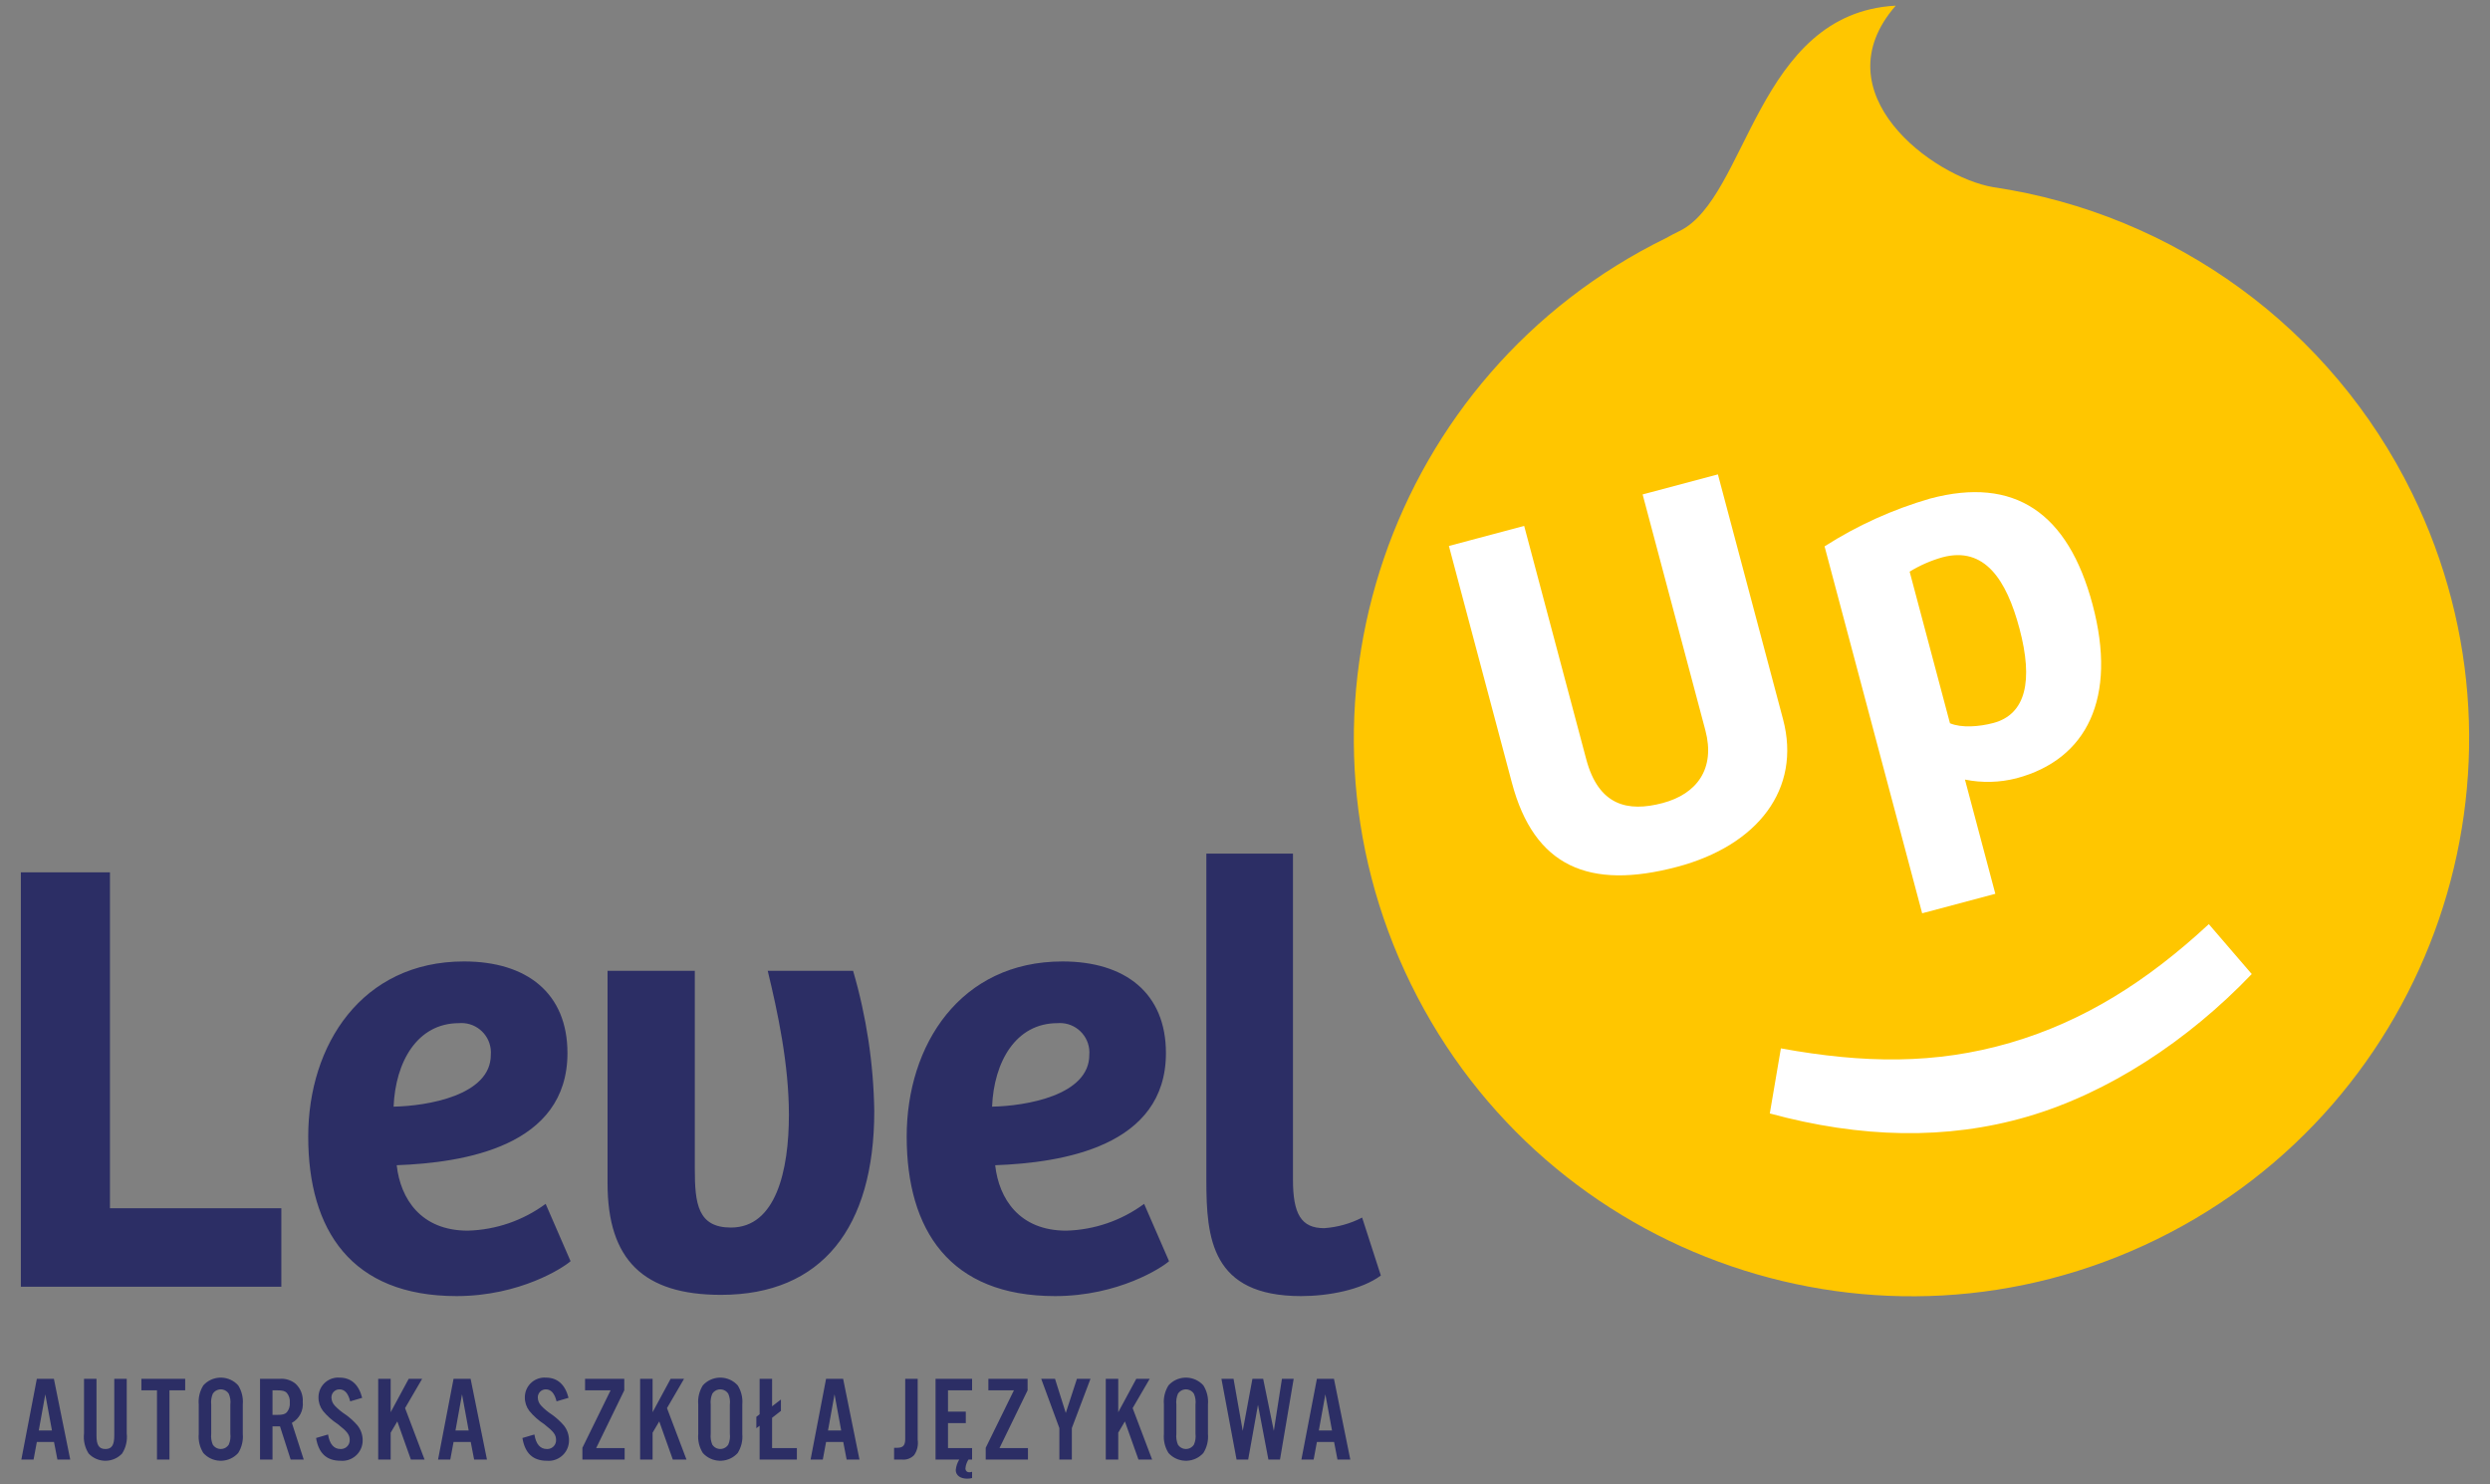
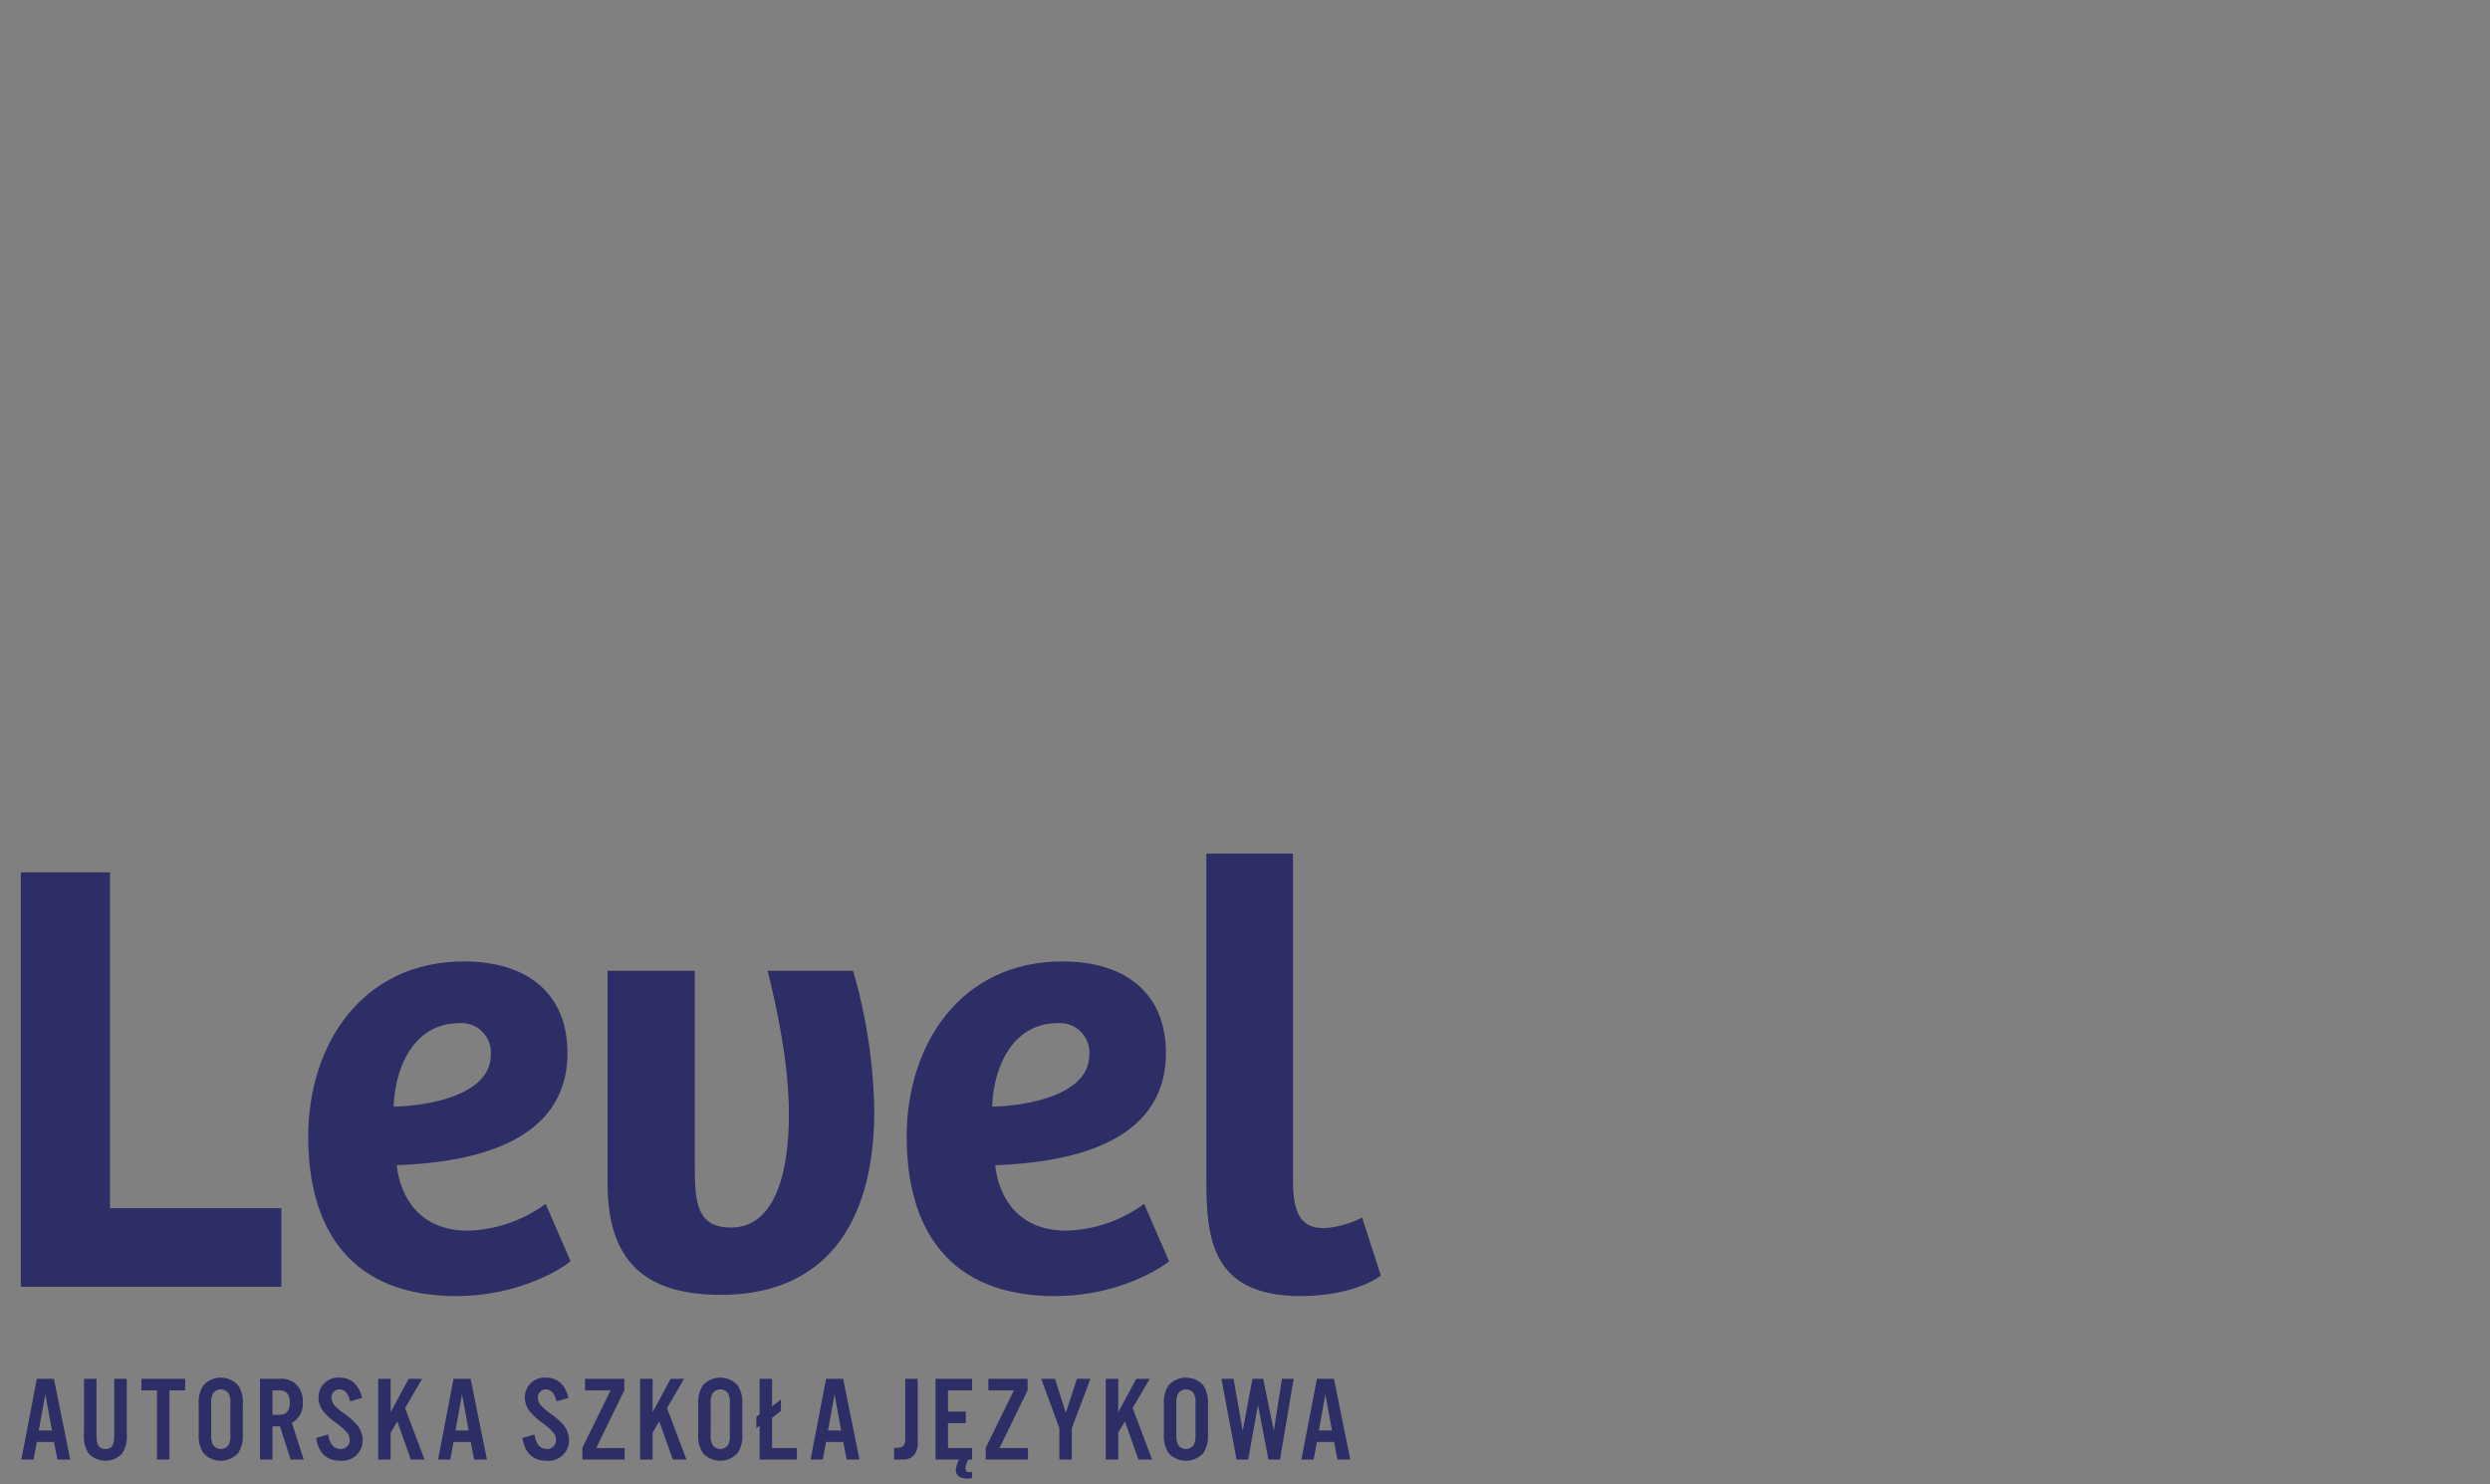
<svg xmlns="http://www.w3.org/2000/svg" version="1.1" id="LevelUp-RGB" x="0px" y="0px" viewBox="0 0 420.929 250.929" style="enable-background:new 0 0 420.929 250.929;" xml:space="preserve">
  <rect x="0" y="0" width="420.929" height="250.929" fill="#808080" stroke="none" />
  <style type="text/css">
	.st0{fill:#FFC600;}
	.st1{fill:#2C2E65;}
	.st2{fill:#FFFFFF;}
</style>
  <g>
-     <path class="st0" d="M336.951,31.639c-10.172-1.726-29.367-15.918-16.48-30.682   c-23.606,1.273-25.013,32.53-36.588,38.118c-0.813,0.393-1.55,0.78-2.226,1.163   c-46.742,22.907-66.064,79.368-43.157,126.11s79.368,66.064,126.11,43.157   c46.742-22.907,66.063-79.368,43.157-126.11c-13.65-27.854-40.132-47.208-70.815-51.755V31.639z" />
    <path class="st1" d="M47.559,217.527H3.525v-70.056h15.064v56.782h28.97V217.527z M92.24,203.516   l4.214,9.691c-1.158,1.054-8.532,5.899-19.278,5.899c-17.804,0-25.072-11.167-25.072-26.969   c0-15.486,9.06-29.603,26.337-29.603c10.64,0,17.487,5.373,17.487,15.486   c0,15.802-17.487,18.541-28.865,18.962c0.633,5.69,4.108,11.062,12.01,11.062   c4.75-0.126,9.346-1.707,13.168-4.529V203.516z M66.536,187.082c5.688-0.105,16.434-1.897,16.434-8.744   c0.226-2.741-1.812-5.146-4.553-5.372c-0.273-0.022-0.547-0.022-0.819,0   c-7.059,0-10.745,6.531-11.062,14.116V187.082z M129.78,164.116   c1.686,6.953,3.582,15.803,3.582,24.335c0,9.482-2.213,19.069-9.798,19.069   c-5.583,0-6.109-4.003-6.109-9.902v-33.501H102.705v35.924c0,12.957,6.11,18.856,19.173,18.856   c17.067,0,25.916-11.377,25.916-31.077c-0.124-8.026-1.329-15.999-3.582-23.703H129.78z    M153.275,192.138c0-15.486,9.06-29.603,26.336-29.603c10.641,0,17.488,5.373,17.488,15.486   c0,15.802-17.488,18.541-28.865,18.962c0.632,5.69,4.108,11.062,12.01,11.062   c4.749-0.126,9.346-1.707,13.168-4.529l4.214,9.691c-1.159,1.054-8.533,5.899-19.278,5.899   C160.544,219.107,153.275,207.94,153.275,192.138z M167.707,187.082   c5.69-0.105,16.435-1.897,16.435-8.744c0.226-2.741-1.814-5.146-4.555-5.372   c-0.272-0.022-0.546-0.022-0.818,0c-7.058,0-10.745,6.531-11.062,14.116L167.707,187.082z    M230.266,205.834c-1.998,1.028-4.184,1.637-6.426,1.791c-3.897,0-5.268-2.423-5.268-8.217v-55.097   h-14.642v55.201c0,9.798,0.843,19.595,16.013,19.595c4.635,0,10.218-1.054,13.484-3.477L230.266,205.834   z M9.111,233.094l2.762,13.645H9.704l-0.573-2.967H6.227l-0.552,2.967h-2.067l2.619-13.645H9.111z    M8.784,241.829l-1.125-6.116l-1.105,6.116H8.784z M19.317,242.689c0,1.616-0.429,2.272-1.493,2.272   c-1.084,0-1.513-0.655-1.513-2.272v-9.594h-2.108v9.247c-0.135,1.181,0.14,2.372,0.777,3.375   c1.466,1.565,3.923,1.645,5.488,0.18c0.062-0.058,0.122-0.118,0.18-0.18   c0.637-1.003,0.911-2.194,0.777-3.375v-9.247h-2.108L19.317,242.689z M23.899,235.038h2.64v11.702h2.107   v-11.702h2.658v-1.943h-7.406L23.899,235.038z M40.266,234.199c0.606,0.964,0.879,2.099,0.777,3.233   v4.971c0.101,1.134-0.172,2.269-0.777,3.233c-1.469,1.627-3.979,1.755-5.606,0.286   c-0.1-0.09-0.196-0.186-0.286-0.286c-0.605-0.964-0.878-2.099-0.777-3.233v-4.971   c-0.101-1.134,0.172-2.269,0.777-3.233c1.469-1.627,3.979-1.755,5.606-0.286   C40.08,234.003,40.176,234.098,40.266,234.199z M38.936,237.472c0.081-0.633-0.01-1.276-0.265-1.861   c-0.479-0.746-1.472-0.962-2.218-0.482c-0.194,0.124-0.358,0.289-0.482,0.482   c-0.245,0.588-0.337,1.228-0.266,1.861v4.889c-0.071,0.633,0.021,1.274,0.266,1.861   c0.479,0.746,1.472,0.962,2.218,0.482c0.194-0.124,0.358-0.289,0.482-0.482   c0.255-0.585,0.346-1.228,0.265-1.861V237.472z M49.34,240.541l2.004,6.198h-2.21l-1.8-5.605   h-1.268v5.605h-2.108v-13.645h3.294c0.972-0.086,1.94,0.207,2.701,0.818   c0.856,0.79,1.307,1.926,1.227,3.089c0.15,1.442-0.574,2.835-1.84,3.54L49.34,240.541z    M48.991,237.104c0.053-0.592-0.131-1.181-0.511-1.638c-0.328-0.327-0.737-0.429-1.637-0.429h-0.777   v4.153h0.777c0.9,0,1.309-0.102,1.637-0.43c0.383-0.463,0.567-1.058,0.511-1.656H48.991z    M58.401,239.129c-0.658-0.424-1.262-0.925-1.8-1.493c-0.356-0.369-0.56-0.858-0.573-1.37   c-0.022-0.746,0.564-1.369,1.31-1.391c0.02-0.001,0.041-0.001,0.062-0   c0.859,0,1.472,0.675,1.8,2.025l2.024-0.593c-0.572-2.251-1.881-3.417-3.825-3.417   c-1.831-0.13-3.421,1.248-3.552,3.079c-0.007,0.092-0.009,0.184-0.008,0.276   c-0.006,0.82,0.26,1.618,0.757,2.27c0.712,0.867,1.554,1.619,2.496,2.229   c1.595,1.248,2.025,1.8,2.025,2.66c0.041,0.818-0.588,1.514-1.405,1.555   c-0.05,0.003-0.1,0.003-0.15,0c-1.125,0-1.84-0.819-2.106-2.456l-2.025,0.593   c0.429,2.599,1.8,3.847,4.132,3.847c1.891,0.169,3.561-1.226,3.731-3.117   c0.011-0.12,0.015-0.24,0.013-0.361c-0-0.908-0.31-1.789-0.879-2.497   c-0.599-0.693-1.279-1.311-2.026-1.841L58.401,239.129z M71.361,233.094H69.09l-3.048,5.646v-5.646   h-2.108v13.645h2.108v-4.542l1.124-1.902l2.292,6.444h2.311l-3.294-8.695L71.361,233.094z    M79.556,233.094l2.762,13.645h-2.168l-0.573-2.967h-2.905l-0.552,2.967h-2.067l2.619-13.645H79.556z    M79.229,241.829l-1.125-6.116l-1.105,6.116H79.229z M93.286,239.129   c-0.658-0.423-1.262-0.925-1.799-1.493c-0.356-0.369-0.561-0.858-0.573-1.37   c-0.023-0.745,0.563-1.368,1.308-1.391c0.021-0.001,0.042-0.001,0.062-0   c0.859,0,1.473,0.675,1.8,2.025l2.025-0.593c-0.573-2.251-1.882-3.417-3.826-3.417   c-1.831-0.13-3.421,1.248-3.552,3.08c-0.007,0.092-0.009,0.184-0.008,0.276   c-0.006,0.82,0.26,1.618,0.757,2.27c0.712,0.867,1.554,1.619,2.495,2.229   c1.596,1.248,2.025,1.8,2.025,2.66c0.042,0.817-0.587,1.514-1.405,1.555   c-0.05,0.003-0.1,0.003-0.15,0c-1.125,0-1.841-0.819-2.108-2.456l-2.025,0.593   c0.43,2.599,1.8,3.847,4.133,3.847c1.891,0.169,3.562-1.227,3.731-3.118   c0.011-0.12,0.015-0.24,0.013-0.359c-0-0.908-0.311-1.789-0.88-2.497   c-0.599-0.693-1.279-1.311-2.025-1.841L93.286,239.129z M105.532,235.038v-1.943h-6.629v1.943h4.316   l-4.766,9.717v1.984h7.14v-1.943h-4.808L105.532,235.038z M115.638,233.094h-2.27l-3.048,5.646v-5.646   h-2.108v13.645h2.108v-4.542l1.124-1.902l2.292,6.444h2.311l-3.294-8.695L115.638,233.094z    M124.707,234.199c0.606,0.964,0.879,2.099,0.777,3.233v4.971c0.101,1.134-0.172,2.269-0.777,3.233   c-1.469,1.627-3.979,1.755-5.606,0.286c-0.1-0.09-0.196-0.186-0.286-0.286   c-0.605-0.964-0.878-2.099-0.777-3.233v-4.971c-0.101-1.134,0.172-2.269,0.777-3.233   c1.469-1.627,3.979-1.755,5.606-0.286C124.521,234.003,124.616,234.098,124.707,234.199z    M123.376,237.472c0.081-0.633-0.01-1.276-0.265-1.861c-0.479-0.746-1.472-0.962-2.218-0.482   c-0.194,0.124-0.358,0.289-0.482,0.482c-0.245,0.588-0.337,1.228-0.266,1.861v4.889   c-0.071,0.633,0.021,1.274,0.266,1.861c0.479,0.746,1.472,0.962,2.218,0.482   c0.194-0.124,0.358-0.289,0.482-0.482c0.255-0.585,0.346-1.228,0.265-1.861V237.472z M130.519,239.682   l1.493-1.166v-1.923l-1.493,1.146v-4.644h-2.108v5.994l-0.552,0.429v1.923l0.552-0.409v5.707h6.3   v-1.943h-4.193V239.682z M142.529,233.094l2.762,13.645h-2.168l-0.573-2.967h-2.905l-0.552,2.967h-2.067   l2.619-13.645H142.529z M142.202,241.829l-1.125-6.116l-1.105,6.116H142.202z M153.027,243.242   c0,1.124-0.368,1.513-1.391,1.513h-0.491v1.984h1.268c0.789,0.101,1.579-0.18,2.127-0.757   c0.516-0.754,0.728-1.674,0.594-2.578v-10.31h-2.108V243.242z M158.152,246.739h4.01   c-0.332,0.539-0.535,1.148-0.593,1.779c0,0.88,0.757,1.453,1.923,1.453   c0.283,0,0.564-0.034,0.838-0.103v-1.063c-0.145,0.052-0.297,0.079-0.45,0.082   c-0.334,0.038-0.636-0.203-0.673-0.537c-0.004-0.039-0.005-0.079-0.002-0.118   c0.05-0.531,0.225-1.043,0.512-1.493h0.613v-1.943h-4.071v-4.214h3.008v-1.943h-3.008v-3.601h4.071   v-1.943h-6.178L158.152,246.739z M173.712,235.038v-1.943h-6.629v1.943h4.317l-4.767,9.717v1.984h7.14   v-1.943h-4.807L173.712,235.038z M180.168,238.864l-1.82-5.769h-2.333l3.069,8.326v5.319h2.108v-5.319   l3.15-8.326h-2.291L180.168,238.864z M194.355,233.094h-2.27l-3.048,5.646v-5.646h-2.108v13.645   h2.107v-4.542l1.124-1.902l2.292,6.444h2.311l-3.294-8.695L194.355,233.094z M203.424,234.199   c0.607,0.963,0.88,2.099,0.778,3.233v4.971c0.101,1.134-0.172,2.269-0.778,3.233   c-1.468,1.627-3.978,1.755-5.604,0.287c-0.1-0.091-0.196-0.186-0.287-0.287   c-0.605-0.964-0.878-2.099-0.777-3.233v-4.971c-0.101-1.134,0.172-2.269,0.777-3.233   c1.468-1.627,3.978-1.755,5.604-0.287C203.237,234.002,203.333,234.098,203.424,234.199z    M202.094,237.472c0.081-0.633-0.011-1.276-0.266-1.861c-0.479-0.746-1.472-0.962-2.218-0.482   c-0.194,0.124-0.358,0.289-0.482,0.482c-0.245,0.588-0.336,1.228-0.266,1.861v4.889   c-0.07,0.633,0.022,1.273,0.266,1.861c0.479,0.746,1.472,0.962,2.218,0.482   c0.194-0.124,0.358-0.289,0.482-0.482c0.255-0.585,0.347-1.228,0.266-1.861V237.472z M215.338,241.891   l-1.8-8.797h-1.82l-1.636,8.797l-1.555-8.797h-2.046l2.556,13.645h1.965l1.657-9.247l1.759,9.247h1.963   l2.311-13.645h-1.984L215.338,241.891z M225.502,233.094l2.763,13.645h-2.168l-0.573-2.967h-2.906   l-0.552,2.967h-2.067l2.619-13.645H225.502z M225.175,241.829l-1.125-6.116l-1.104,6.116H225.175z" />
-     <path class="st2" d="M283.563,146.53c-14.951,3.976-24.213-0.04-27.977-14.19l-10.653-40.047l12.726-3.384   l10.486,39.424c2.084,7.83,6.971,9.008,12.934,7.422c5.785-1.539,8.936-5.807,7.209-12.303   l-10.604-39.869l12.726-3.385l11.007,41.383C304.565,133.416,297.091,142.931,283.563,146.53z    M324.937,154.392l-16.498-62.028c5.534-3.539,11.549-6.262,17.86-8.085   c14.239-3.787,23.311,2.376,27.453,17.949c4.19,15.753-0.948,26.171-12.874,29.342   c-2.848,0.73-5.825,0.806-8.707,0.22l5.136,19.311L324.937,154.392z M322.821,96.639l6.817,25.63   c1.933,0.819,4.923,0.595,7.326-0.043c5.517-1.468,6.772-7.137,4.428-15.948   c-2.201-8.275-5.904-13.961-13.024-12.068c-1.952,0.551-3.819,1.369-5.548,2.43L322.821,96.639z    M373.396,156.227c-10.422,9.657-21.112,16.421-33.576,20.057c-12.642,3.688-24.786,3.49-38.764,0.946   l-1.875,11.003c15.315,4.166,29.903,4.516,43.517,0.545c13.702-3.996,27.149-12.812,37.954-24.115   L373.396,156.227z" />
  </g>
</svg>